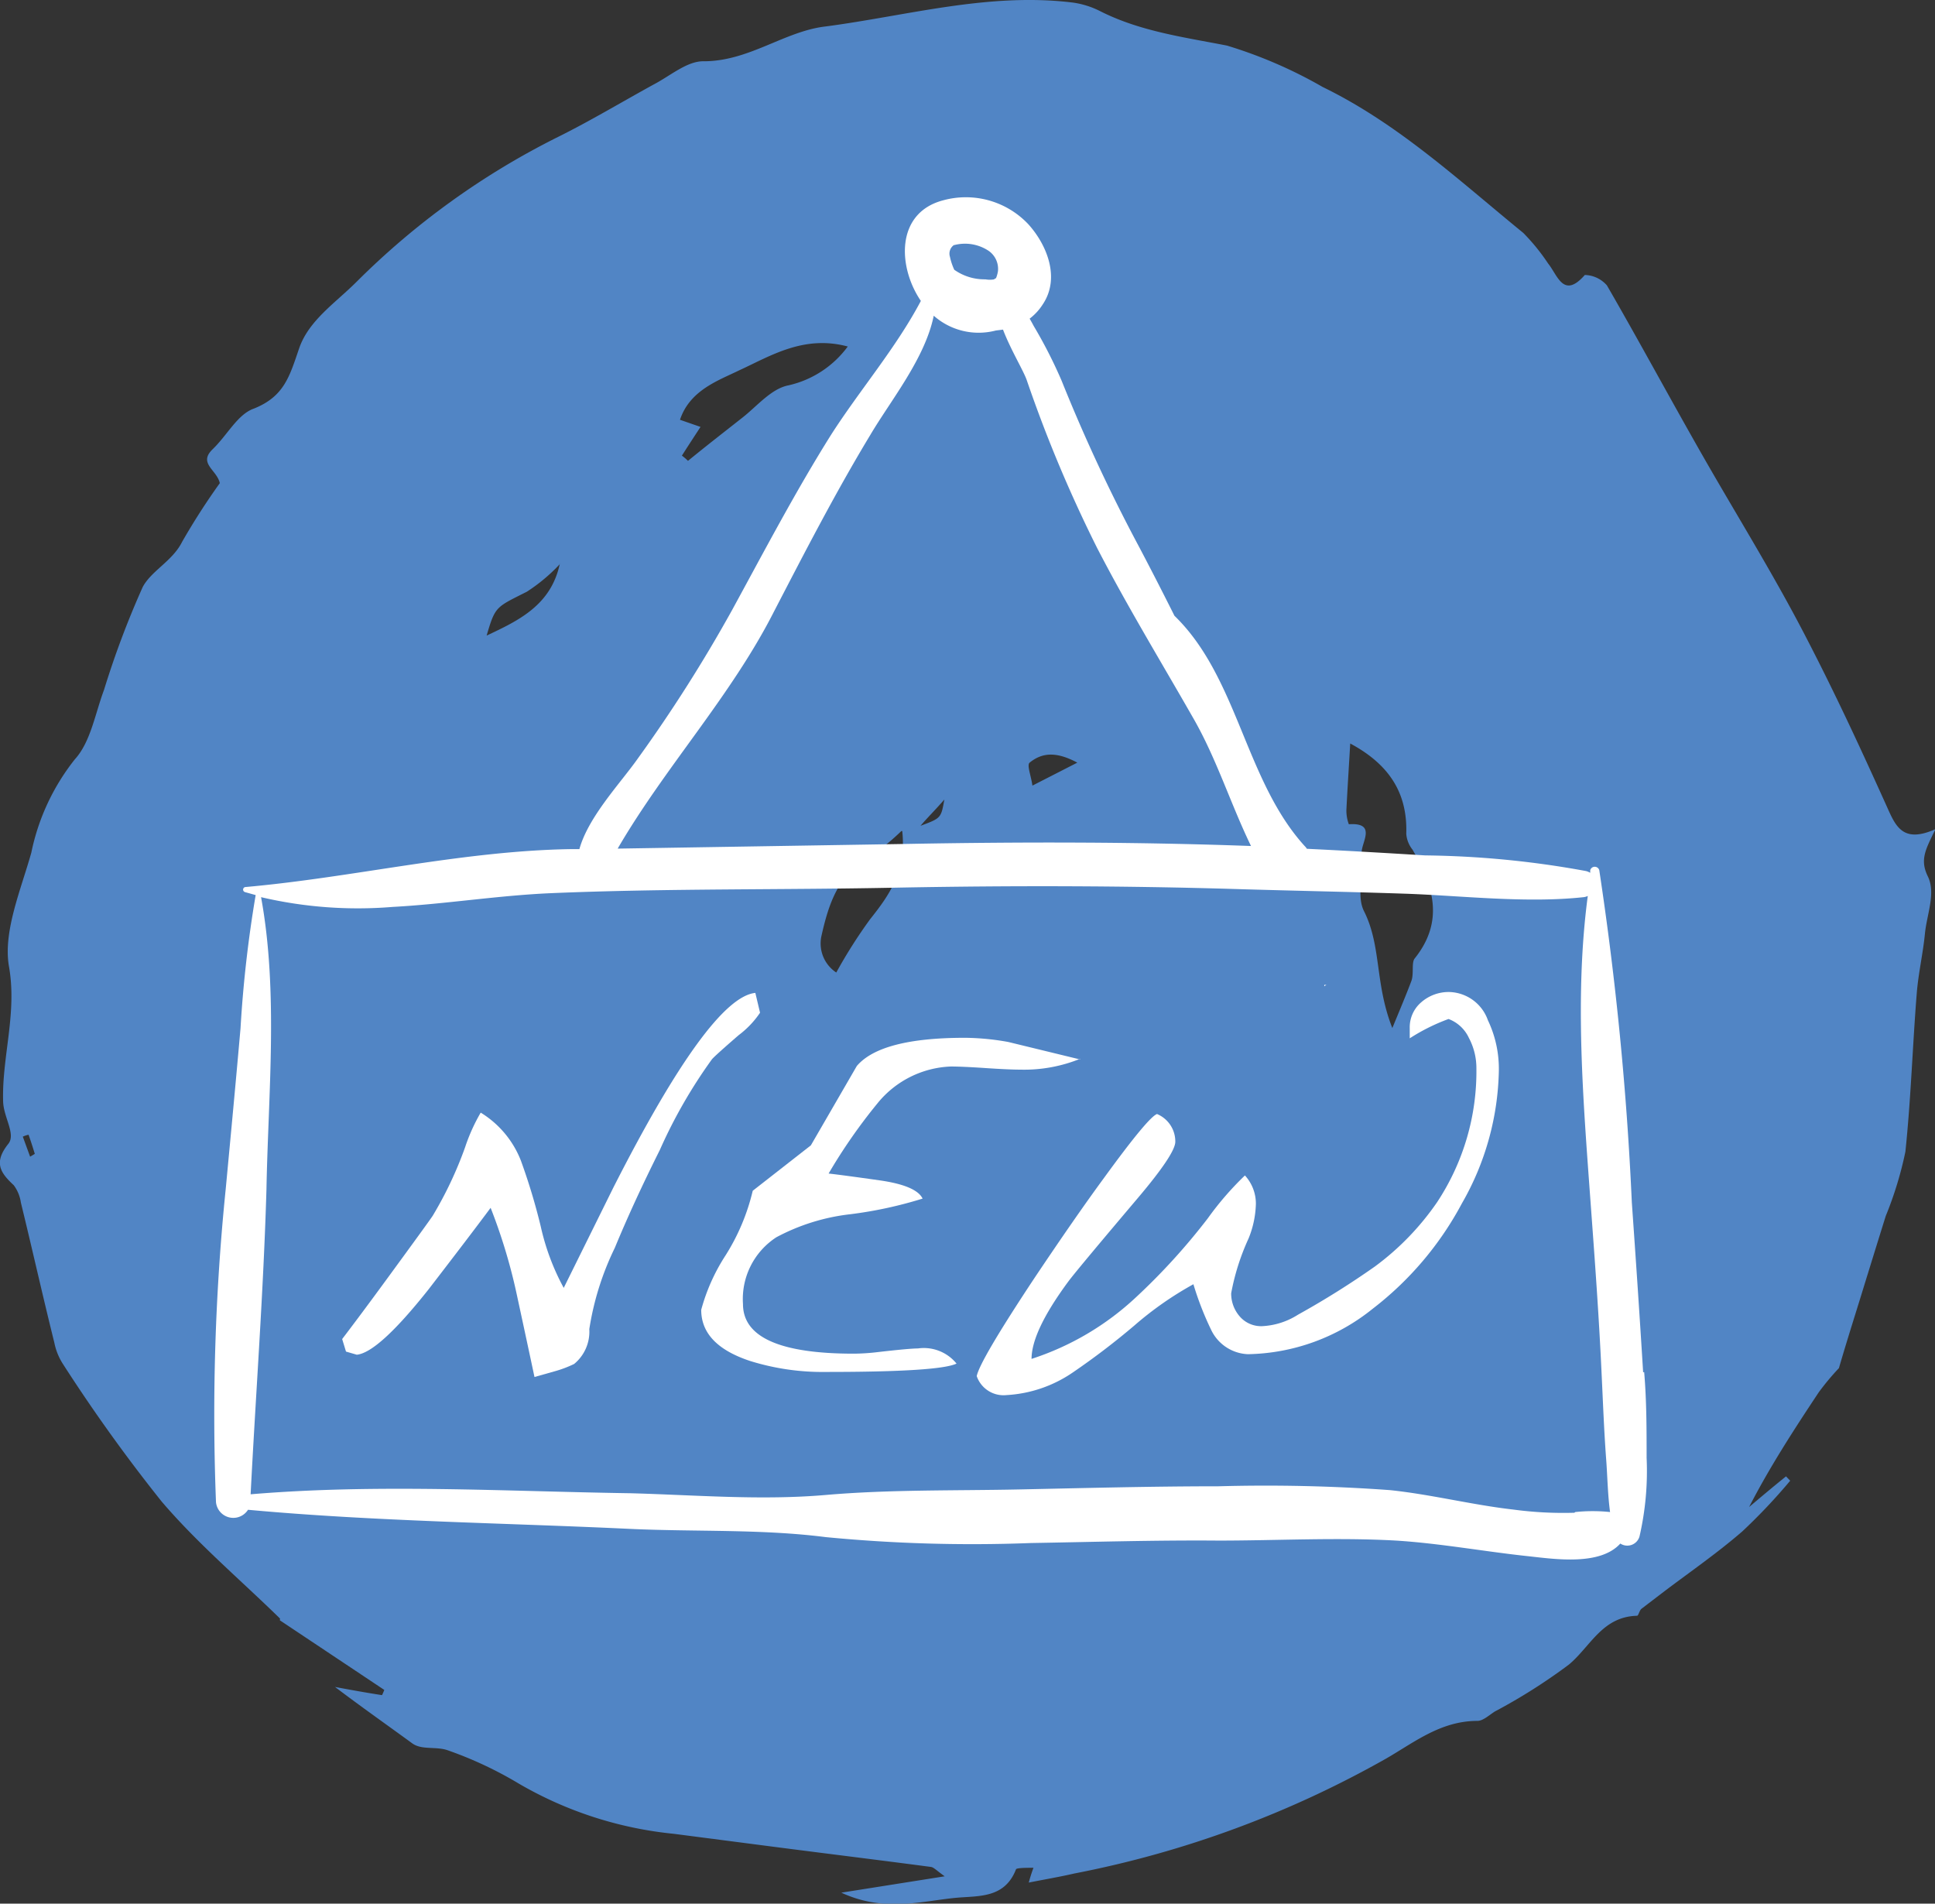
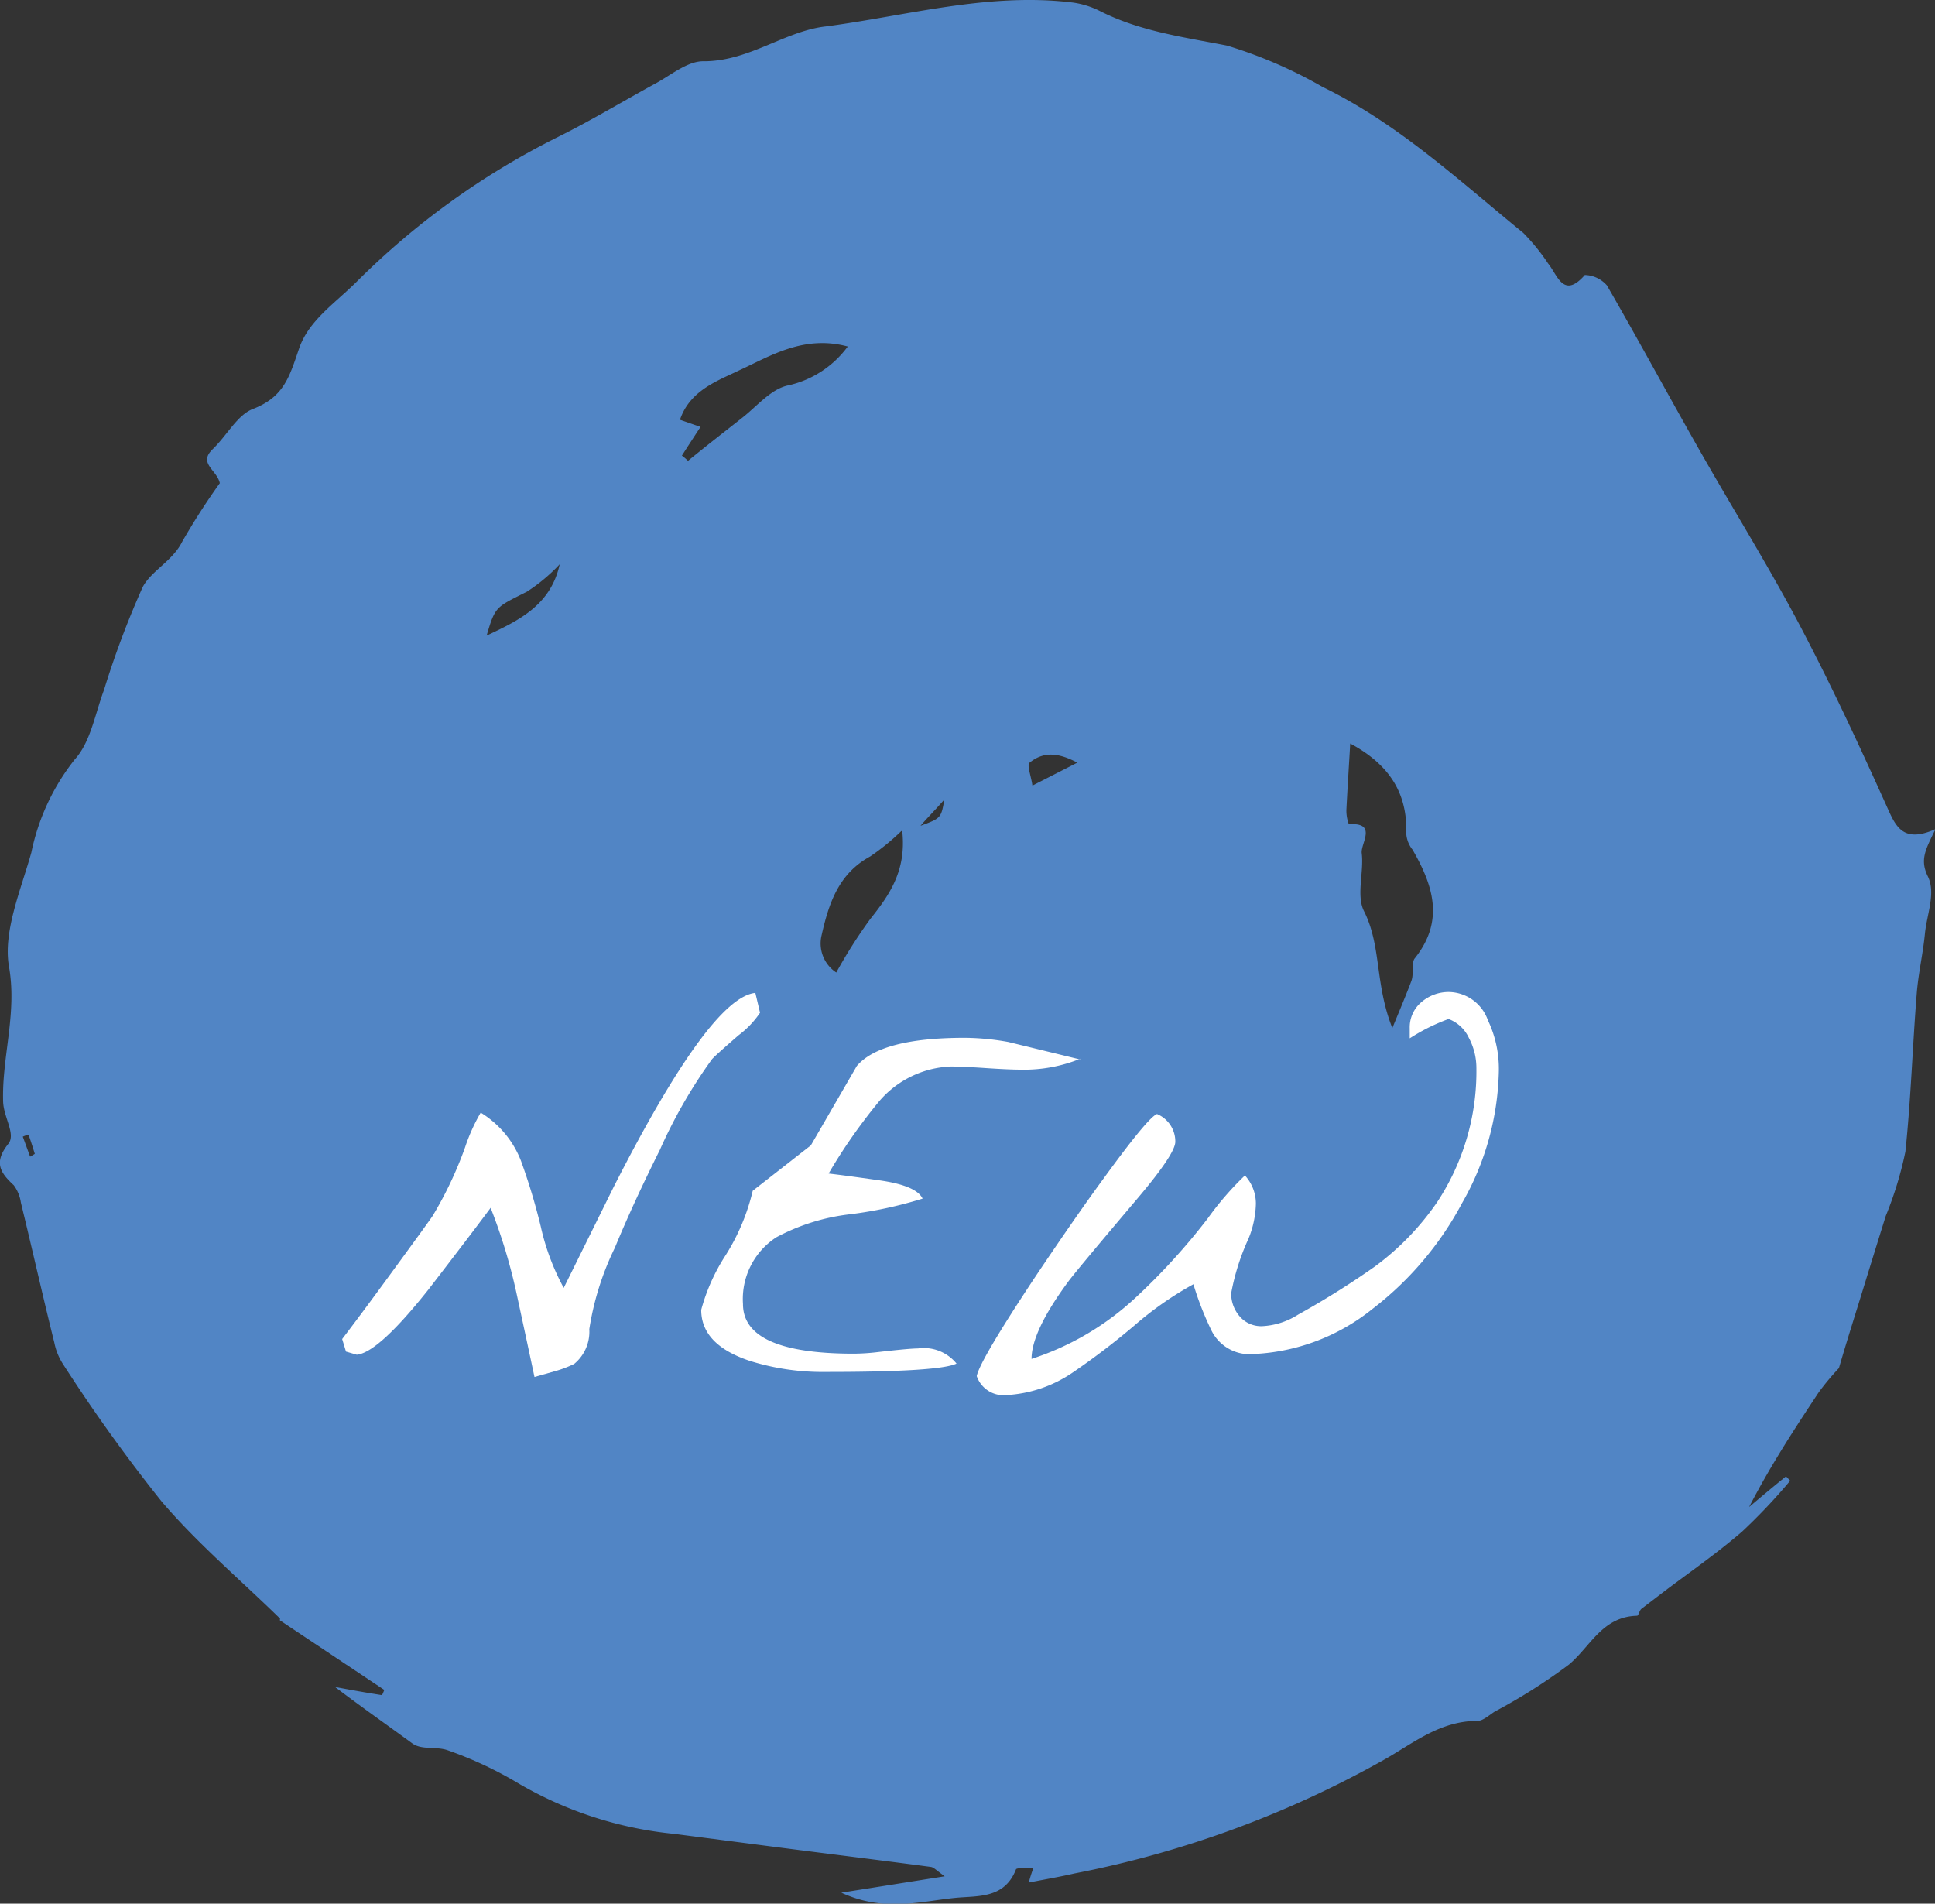
<svg xmlns="http://www.w3.org/2000/svg" width="111.18" height="109.38" viewBox="0 0 111.18 109.38">
  <rect x="0" y="0" width="111.18" height="109.38" fill="#333333" stroke="none" />
  <defs>
    <style>.cls-1{fill:#5185c5;fill-rule:evenodd;}.cls-2{fill:#fff;}</style>
  </defs>
  <title>icon-new</title>
  <g id="レイヤー_2" data-name="レイヤー 2">
    <g id="レイヤー_1-2" data-name="レイヤー 1">
      <path class="cls-1" d="M16.09,93c-2.28-2.23-4.72-4.29-6.79-6.71a94.74,94.74,0,0,1-5.66-7.88,3.55,3.55,0,0,1-.52-1.27C2.46,74.49,1.86,71.8,1.2,69.1a2.2,2.2,0,0,0-.41-1C0,67.37-.37,66.79.48,65.72c.44-.55-.27-1.51-.3-2.42C.1,60.72,1,58.22.51,55.5c-.33-2,.69-4.37,1.29-6.51a12.73,12.73,0,0,1,2.5-5.36c.91-1,1.16-2.61,1.68-4a51.24,51.24,0,0,1,2.22-5.9c.5-.94,1.71-1.49,2.26-2.59a39.28,39.28,0,0,1,2.17-3.38c-.17-.77-1.26-1.13-.41-1.95s1.43-2,2.36-2.33c1.76-.7,2.06-1.87,2.61-3.47s2.09-2.61,3.3-3.82A44.34,44.34,0,0,1,32.06,7.87c1.87-.93,3.65-2,5.47-3,1-.52,1.95-1.37,2.91-1.35,2.61,0,4.64-1.73,7-2C52.15.9,56.82-.45,61.66.15a5,5,0,0,1,1.51.47c2.31,1.18,4.83,1.51,7.33,2A26.32,26.32,0,0,1,76,5c4.34,2.11,7.84,5.38,11.52,8.38a11.69,11.69,0,0,1,1.43,1.76c.55.68.88,2.06,2.11.66a1.74,1.74,0,0,1,1.27.6c1.89,3.27,3.68,6.6,5.55,9.87s3.93,6.59,5.71,10,3.27,6.63,4.79,10c.52,1.15.9,2.23,2.83,1.37-.58,1.18-.91,1.76-.44,2.72s-.06,2.17-.17,3.3-.38,2.28-.47,3.44c-.24,3-.33,6-.65,9.07a21,21,0,0,1-1.13,3.7c-.5,1.6-1,3.22-1.49,4.81-.41,1.32-.82,2.62-1.2,3.93l0,0A14.67,14.67,0,0,0,104.5,80c-1.4,2.11-2.8,4.26-4,6.59.71-.6,1.4-1.18,2.12-1.76l.24.25A33.21,33.21,0,0,1,100.1,88c-1.4,1.21-2.91,2.26-4.4,3.38l-1.4,1.07c-.11.11-.16.39-.24.39-2,.05-2.67,1.76-3.91,2.8a32.57,32.57,0,0,1-4.26,2.7c-.33.21-.68.54-1,.54-2.09,0-3.6,1.21-5.22,2.15a59.18,59.18,0,0,1-17.95,6.62c-.82.19-1.65.33-2.61.52.11-.41.19-.63.27-.85-.35,0-.93,0-1,.08-.66,1.71-2.18,1.52-3.5,1.65-2,.2-4.09.83-6.54-.3l5.94-.94c-.49-.35-.63-.52-.8-.54-2.94-.39-5.88-.75-8.82-1.13l-5.93-.77a22,22,0,0,1-8.91-2.88,22.11,22.11,0,0,0-4.12-1.93c-.66-.22-1.46,0-2-.38-1.48-1.08-3-2.15-4.45-3.25.91.17,1.79.33,2.7.47a3,3,0,0,0,.13-.3l-6-4M80,59.07h0c.5-1.21.83-2,1.1-2.72.14-.41,0-1,.17-1.26,1.73-2.15,1.1-4.18-.11-6.27a1.66,1.66,0,0,1-.36-.91c.08-2.36-1-4-3.22-5.19-.08,1.4-.16,2.61-.22,3.82a2.27,2.27,0,0,0,.14.82c1.65-.11.69,1.08.74,1.65.14,1.1-.33,2.45.14,3.36,1,2,.61,4.15,1.62,6.7M48.71,19.91h0c-2.53-.68-4.45.55-6.24,1.37-1.18.58-2.83,1.13-3.4,2.84l1.18.41c-.36.55-.72,1.1-1.07,1.65a3.11,3.11,0,0,1,.35.3c1-.82,2.07-1.65,3.11-2.47.85-.66,1.67-1.68,2.67-1.87a5.81,5.81,0,0,0,3.4-2.23m3.08,27.84h0A13.42,13.42,0,0,1,50,49.21c-1.84,1-2.39,2.74-2.8,4.56a2,2,0,0,0,.85,2.11A28.61,28.61,0,0,1,50,52.81c1.1-1.38,2.09-2.78,1.84-5.06M32.17,32.41h0A10,10,0,0,1,30.27,34c-1.78.9-1.81.82-2.31,2.52,1.85-.87,3.71-1.75,4.21-4.15M59.32,45.14h0l2.58-1.32c-1.18-.63-2-.6-2.74,0-.17.14.08.74.16,1.32m-6.43,2.31h0c1.18-.44,1.18-.44,1.37-1.51-.52.6-1,1.07-1.37,1.51m-51.14,19h0L2,66.3c-.11-.36-.22-.71-.36-1.1a1.6,1.6,0,0,0-.33.11l.42,1.15" />
-       <path class="cls-2" d="M94.41,78.85c-.2-3.26-.42-6.51-.65-9.77A181.92,181.92,0,0,0,91.89,50a.27.27,0,0,0-.52,0s0,.1,0,.15a.87.87,0,0,0-.24-.1,54,54,0,0,0-9.25-.9c-2.26-.14-4.53-.27-6.79-.38a.79.79,0,0,0-.12-.15c-3.44-3.78-3.83-9.69-7.49-13.24q-1-2-2-3.9A96.58,96.58,0,0,1,61,21.88a27.27,27.27,0,0,0-1.6-3.14c-.07-.13-.15-.28-.24-.43a3.19,3.19,0,0,0,.76-.83c1-1.5.25-3.39-.83-4.59a4.93,4.93,0,0,0-4.9-1.38c-2.74.72-2.61,3.83-1.28,5.78C51.48,20,49.39,22.42,47.74,25c-2.05,3.27-3.83,6.67-5.68,10.06a85,85,0,0,1-5.41,8.52c-1,1.42-2.84,3.34-3.36,5.21h-.55c-6.27.11-12.44,1.63-18.66,2.18a.15.15,0,0,0,0,.29l.61.17a70.22,70.22,0,0,0-.87,7.65c-.27,3.08-.56,6.15-.85,9.23a128.11,128.11,0,0,0-.56,18,1,1,0,0,0,1.84.44c7.31.67,14.65.75,22,1.1,3.7.17,7.51,0,11.19.47a87.64,87.64,0,0,0,11.8.34c3.59-.06,7.18-.17,10.77-.14,3.39,0,6.84-.19,10.21,0,2.54.16,5.07.63,7.61.9,1.55.17,4.11.55,5.27-.73a.73.73,0,0,0,1.1-.4,16.75,16.75,0,0,0,.41-4.53c0-1.64,0-3.28-.14-4.92M54.8,14.09a2.45,2.45,0,0,1,2,.32,1.26,1.26,0,0,1,.54,1.17,1.82,1.82,0,0,1-.11.4s-.14.07-.1.07a1.39,1.39,0,0,1-.51,0,3,3,0,0,1-1.79-.55,3.48,3.48,0,0,1-.25-.75.6.6,0,0,1,.26-.69M44.46,35.16C46.24,31.73,48,28.31,50,25c1.18-2,3.15-4.4,3.65-6.86l0,0a3.89,3.89,0,0,0,3.57.85l.41-.05c.44,1.15,1.17,2.35,1.36,2.89a77.9,77.9,0,0,0,4.05,9.66c1.71,3.31,3.67,6.53,5.52,9.77,1.34,2.33,2.15,4.94,3.32,7.35-6.58-.24-13.16-.24-19.73-.12l-16.66.27C38.21,44.08,42,40,44.46,35.16m46,51.76a21.49,21.49,0,0,1-3.49-.18c-2.38-.27-4.72-.87-7.11-1.12A98.6,98.6,0,0,0,70,85.4c-3.8,0-7.59.1-11.39.18s-7.47,0-11.18.32-7.5,0-11.19-.1c-7.29-.11-14.57-.55-21.84.06.3-5.84.74-11.67.91-17.52C15.41,62.87,16,57,15,51.55a24.38,24.38,0,0,0,7.56.56c3-.16,6.06-.66,9.11-.79,6.63-.28,13.31-.18,20-.32,6.42-.12,12.84-.11,19.26.08,3.26.1,6.53.16,9.79.27s6.92.56,10.27.2a.73.73,0,0,0,.24-.07c-.77,5.79-.26,11.81.16,17.6.24,3.26.48,6.51.63,9.77.08,1.64.14,3.28.26,4.92.08,1,.09,2.08.23,3.11a9.68,9.68,0,0,0-2,0" />
-       <path class="cls-2" d="M76.21,56.58l-.12.09,0-.08h.15" />
      <path class="cls-2" d="M43.67,58.19a5.34,5.34,0,0,1-1.23,1.29q-1.35,1.17-1.53,1.38a28.85,28.85,0,0,0-3,5.22q-1.53,3.06-2.58,5.61a16.35,16.35,0,0,0-1.47,4.68,2.4,2.4,0,0,1-.87,2,6.52,6.52,0,0,1-1.11.42l-1.17.33q-.33-1.56-1.05-4.89a32,32,0,0,0-1.47-4.83Q27,71,24.62,74.09q-2.88,3.63-4.12,3.75l-.62-.18-.22-.72c.58-.76,1.45-1.92,2.59-3.48q2.37-3.24,2.61-3.6a22.05,22.05,0,0,0,1.86-3.93,10.55,10.55,0,0,1,.9-2,5.64,5.64,0,0,1,2.31,2.76,35.41,35.41,0,0,1,1.14,3.78A13.5,13.5,0,0,0,32.39,74l2.85-5.76q5.55-10.92,8.16-11.19Z" />
      <path class="cls-2" d="M62.08,60.83a8.57,8.57,0,0,1-3.45.63q-.66,0-2-.09t-2-.09a5.7,5.7,0,0,0-4.2,2.1,31.41,31.41,0,0,0-2.82,4.05c.54.06,1.51.19,2.92.39s2.24.55,2.48,1.05a23.91,23.91,0,0,1-4.17.9,11.82,11.82,0,0,0-4.23,1.32,4.23,4.23,0,0,0-1.92,3.84q0,2.85,6.36,2.85a12.2,12.2,0,0,0,1.38-.09q1.83-.21,2.31-.21a2.42,2.42,0,0,1,2.22.87q-1,.48-7.47.48a14,14,0,0,1-4.39-.63c-1.88-.62-2.81-1.6-2.81-2.94a11,11,0,0,1,1.4-3.13,12.16,12.16,0,0,0,1.56-3.71l3.34-2.61,2.64-4.56q1.38-1.62,6.21-1.62a14.67,14.67,0,0,1,2.49.24l4.11,1" />
      <path class="cls-2" d="M86.12,61.52A15.86,15.86,0,0,1,84,69.14a18.75,18.75,0,0,1-5.13,6.06,11.74,11.74,0,0,1-7.17,2.61,2.45,2.45,0,0,1-2.13-1.44,17.6,17.6,0,0,1-1-2.58,19.53,19.53,0,0,0-3.39,2.37,42.09,42.09,0,0,1-3.54,2.7,7.47,7.47,0,0,1-3.81,1.3,1.63,1.63,0,0,1-1.71-1.09q.18-.9,3.3-5.61,2.37-3.54,4-5.76,2.55-3.51,3.06-3.69a1.71,1.71,0,0,1,1.05,1.59q0,.69-2.13,3.21-3.48,4.11-4,4.8-2.13,2.88-2.13,4.47a16,16,0,0,0,6-3.54A36.66,36.66,0,0,0,69.4,70a17.64,17.64,0,0,1,2.13-2.46,2.4,2.4,0,0,1,.63,1.62,5.63,5.63,0,0,1-.42,2,13.33,13.33,0,0,0-1,3.15,2,2,0,0,0,.5,1.34,1.62,1.62,0,0,0,1.27.55,4.21,4.21,0,0,0,2.07-.66A48.73,48.73,0,0,0,79,72.77a15.44,15.44,0,0,0,3.57-3.69,13.63,13.63,0,0,0,2.26-7.71,3.69,3.69,0,0,0-.43-1.73,2.1,2.1,0,0,0-1.17-1.09A11.19,11.19,0,0,0,81,59.66v-.57a1.89,1.89,0,0,1,.66-1.5A2.39,2.39,0,0,1,83.29,57a2.42,2.42,0,0,1,2.2,1.62,6.48,6.48,0,0,1,.63,2.88" />
    </g>
  </g>
</svg>